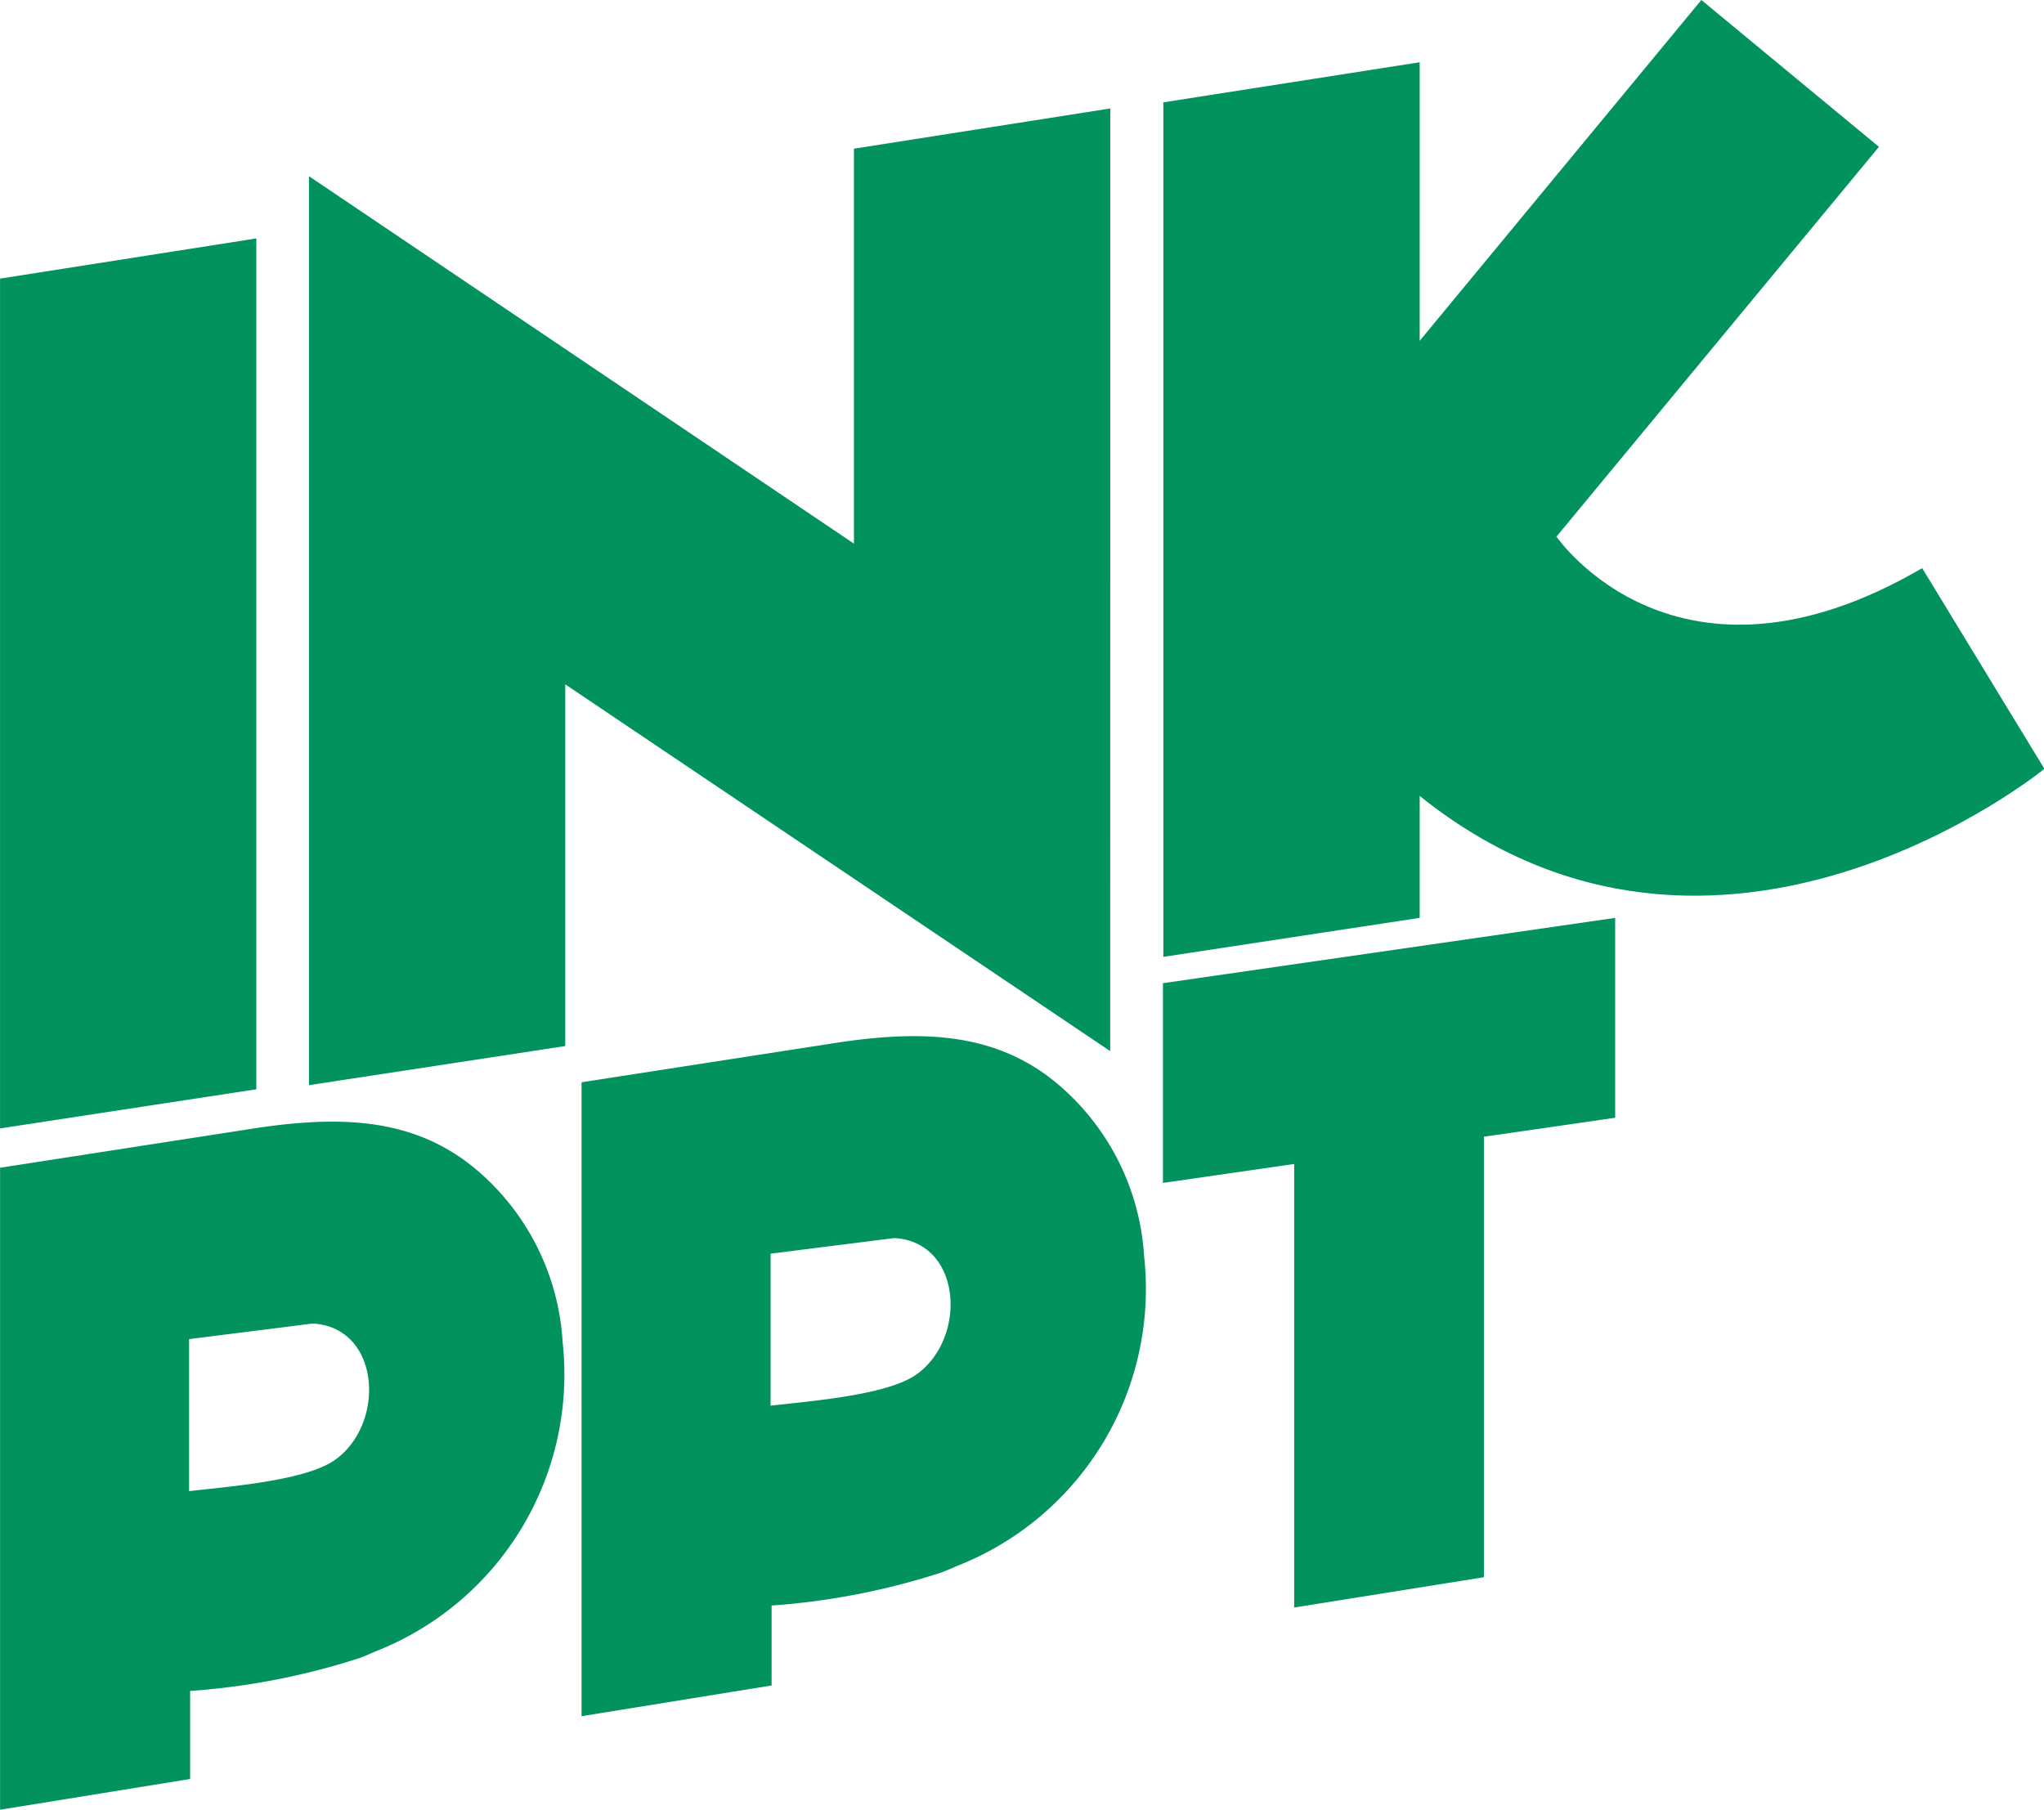
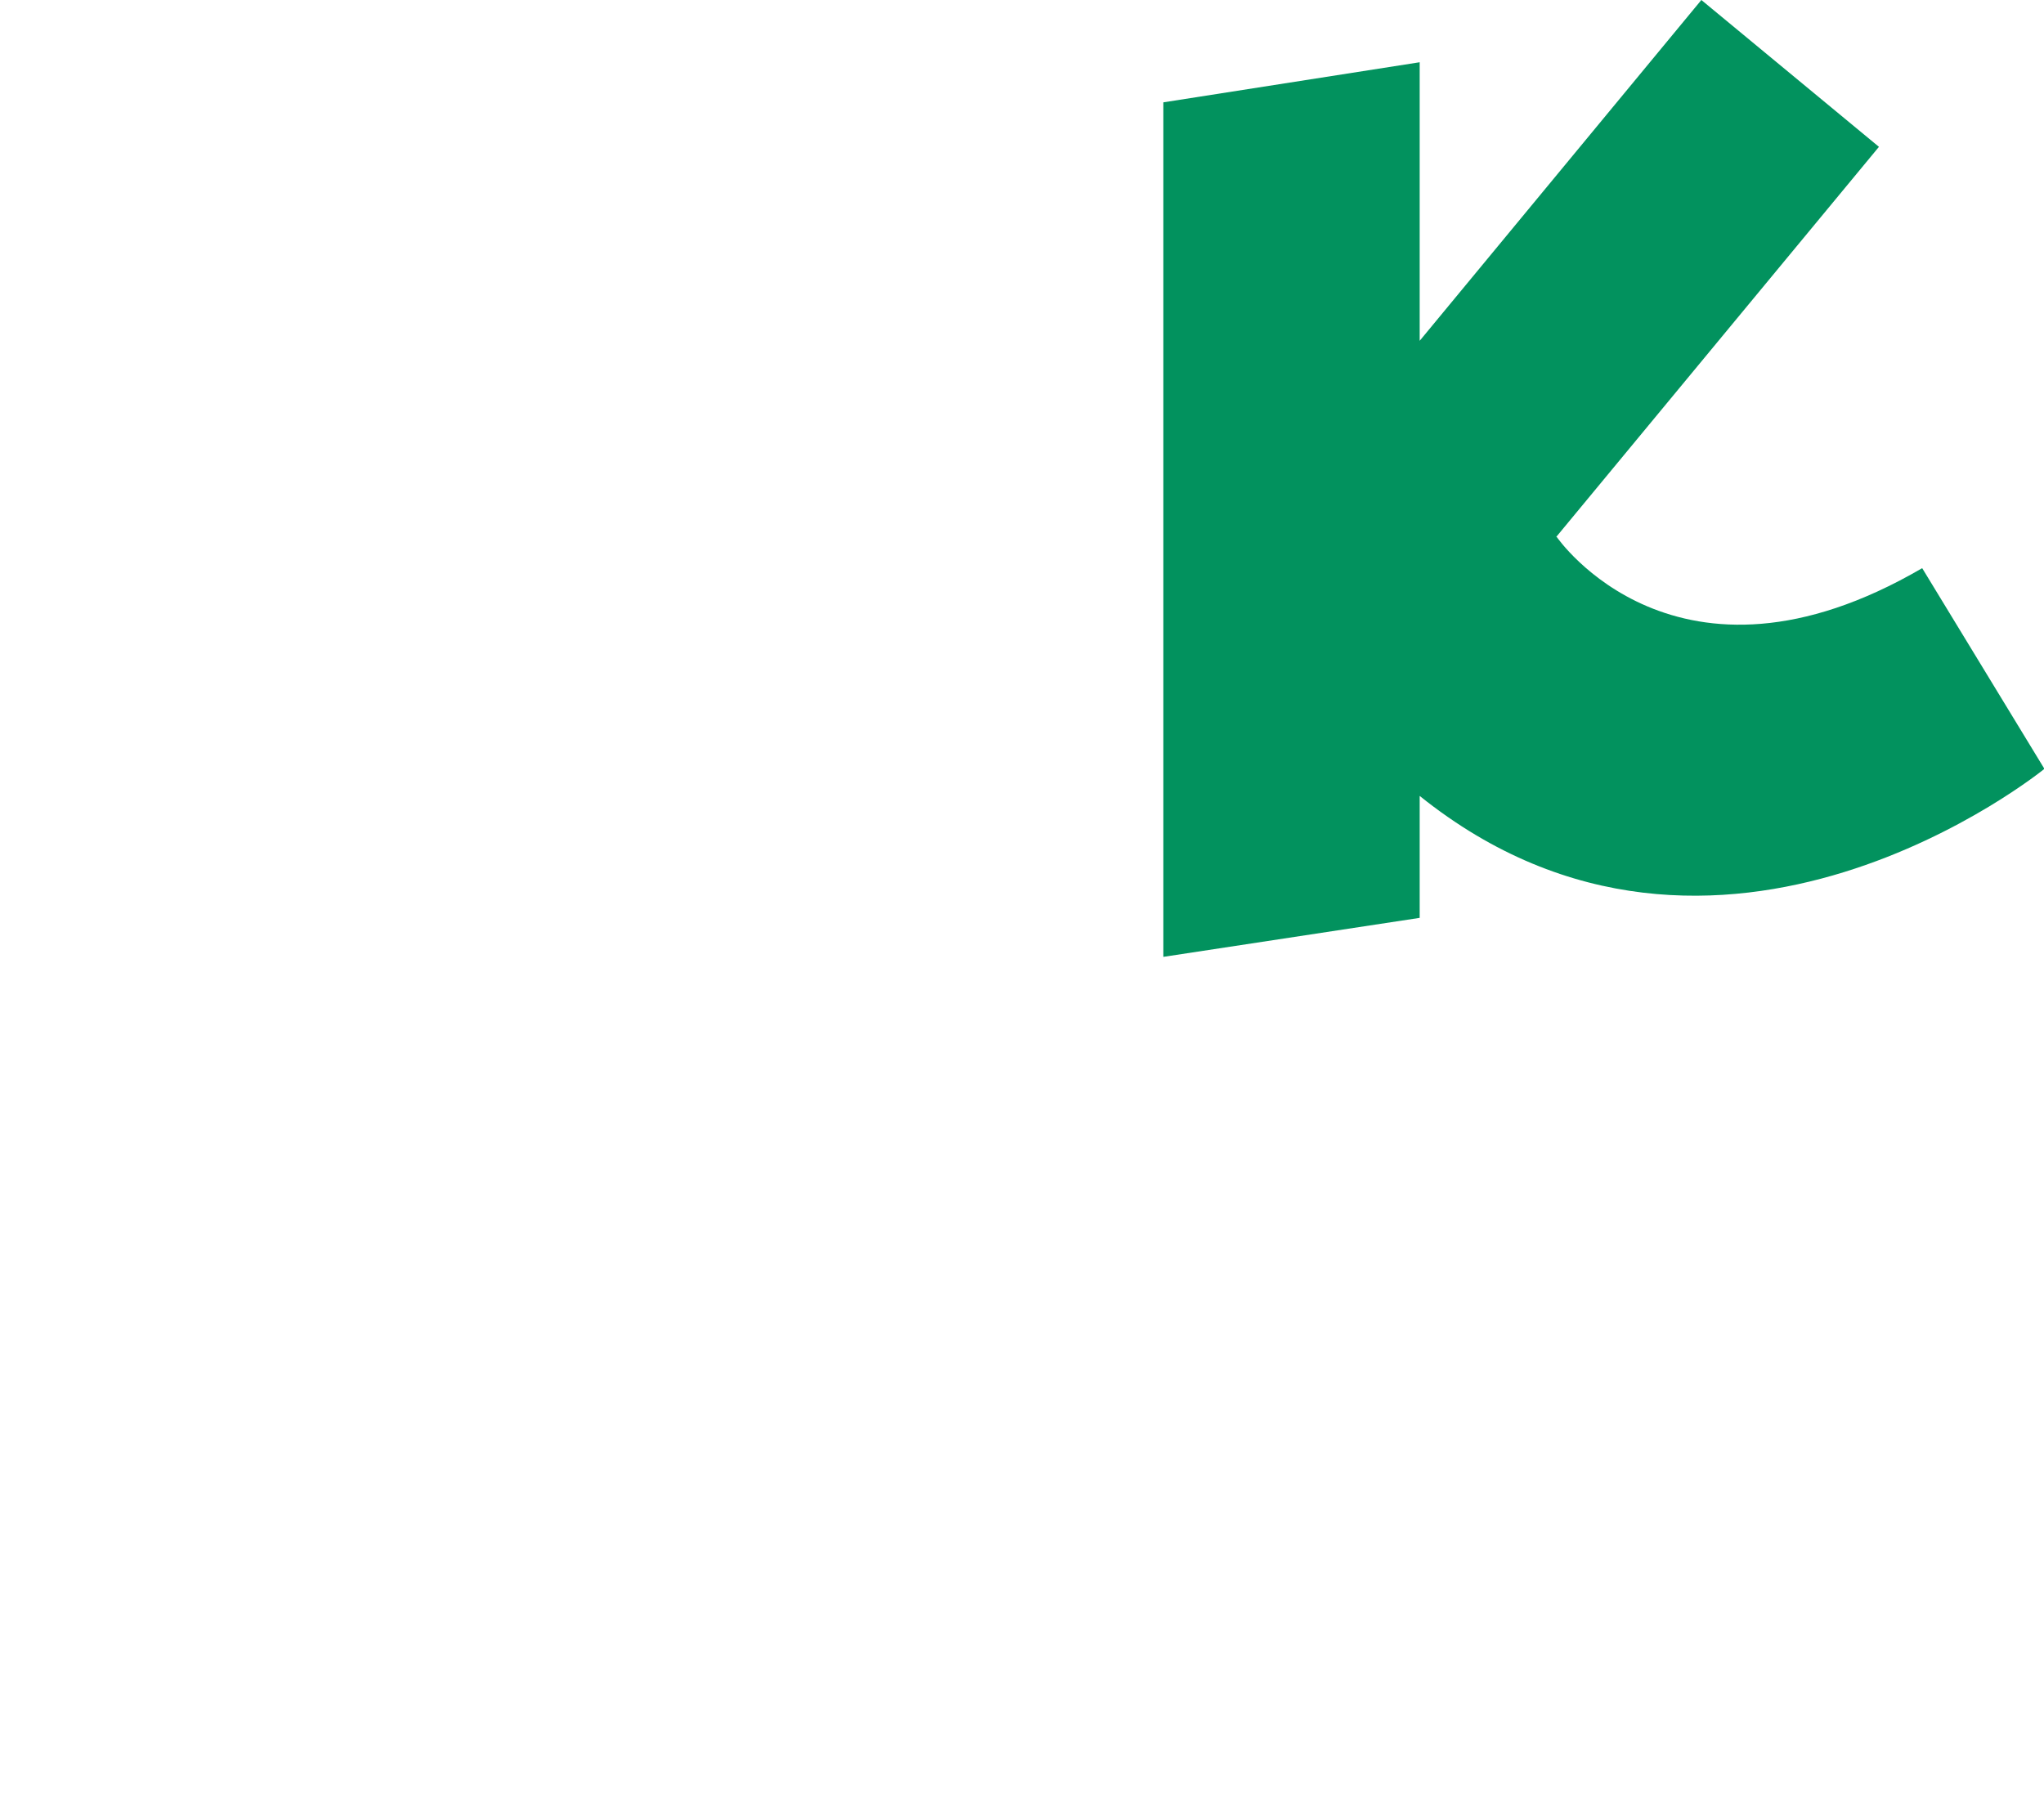
<svg xmlns="http://www.w3.org/2000/svg" id="Group_1" data-name="Group 1" width="59.852" height="53" viewBox="0 0 59.852 53">
-   <path id="Path_1" data-name="Path 1" d="M1167.234,2661.855h0a7.168,7.168,0,0,0-2.394-4.932c-1.822-1.625-4.009-1.7-6.454-1.351l-7.625,1.181v18.8l5.565-.9v-2.578a20.867,20.867,0,0,0,4.987-.972s.294-.119.434-.183A8.715,8.715,0,0,0,1167.234,2661.855Zm-6.629,3.427c-.828.628-3.082.8-4.309.941v-4.452l3.624-.457C1161.889,2661.43,1162.06,2664.2,1160.605,2665.282Z" transform="translate(-1150.759 -2622.556)" fill="#02925e" />
-   <path id="Path_2" data-name="Path 2" d="M1192.011,2658.212h0a7.172,7.172,0,0,0-2.394-4.933c-1.822-1.625-4.009-1.7-6.454-1.35l-7.625,1.181v18.564l5.565-.9v-2.341a20.813,20.813,0,0,0,4.987-.972s.294-.119.434-.183A8.715,8.715,0,0,0,1192.011,2658.212Zm-6.629,3.427c-.827.628-3.082.8-4.309.942v-4.452l3.624-.457C1186.666,2657.787,1186.837,2660.555,1185.382,2661.639Z" transform="translate(-1158.509 -2621.416)" fill="#02925e" />
-   <path id="Path_3" data-name="Path 3" d="M1187.389,2612.225l-7.506,1.178v11.566l-15.953-10.757,0,0-.005,0v26.615l7.505-1.145V2629.09l15.957,10.741Z" transform="translate(-1154.878 -2609.049)" fill="#02925e" fill-rule="evenodd" />
-   <path id="Path_4" data-name="Path 4" d="M1213.555,2646.719l-13.242,1.912v5.849l3.843-.555v12.989l5.556-.887v-12.9l3.843-.555Z" transform="translate(-1166.26 -2619.839)" fill="#02925e" fill-rule="evenodd" />
  <path id="Path_5" data-name="Path 5" d="M1222.544,2624.242c-7.2,4.2-10.7-.913-10.7-.913l-.017,0,9.451-11.425-5.2-4.3,0,0,0,0-8.248,9.98v-8.157l-7.506,1.174v25.024l7.506-1.142v-3.571c8.732,7.01,18.293-.793,18.293-.793Z" transform="translate(-1166.259 -2607.604)" fill="#02925e" fill-rule="evenodd" />
-   <path id="Path_6" data-name="Path 6" d="M1158.265,2642.681l-7.505,1.146v-24.886l7.505-1.177Z" transform="translate(-1150.759 -2610.782)" fill="#02925e" fill-rule="evenodd" />
</svg>